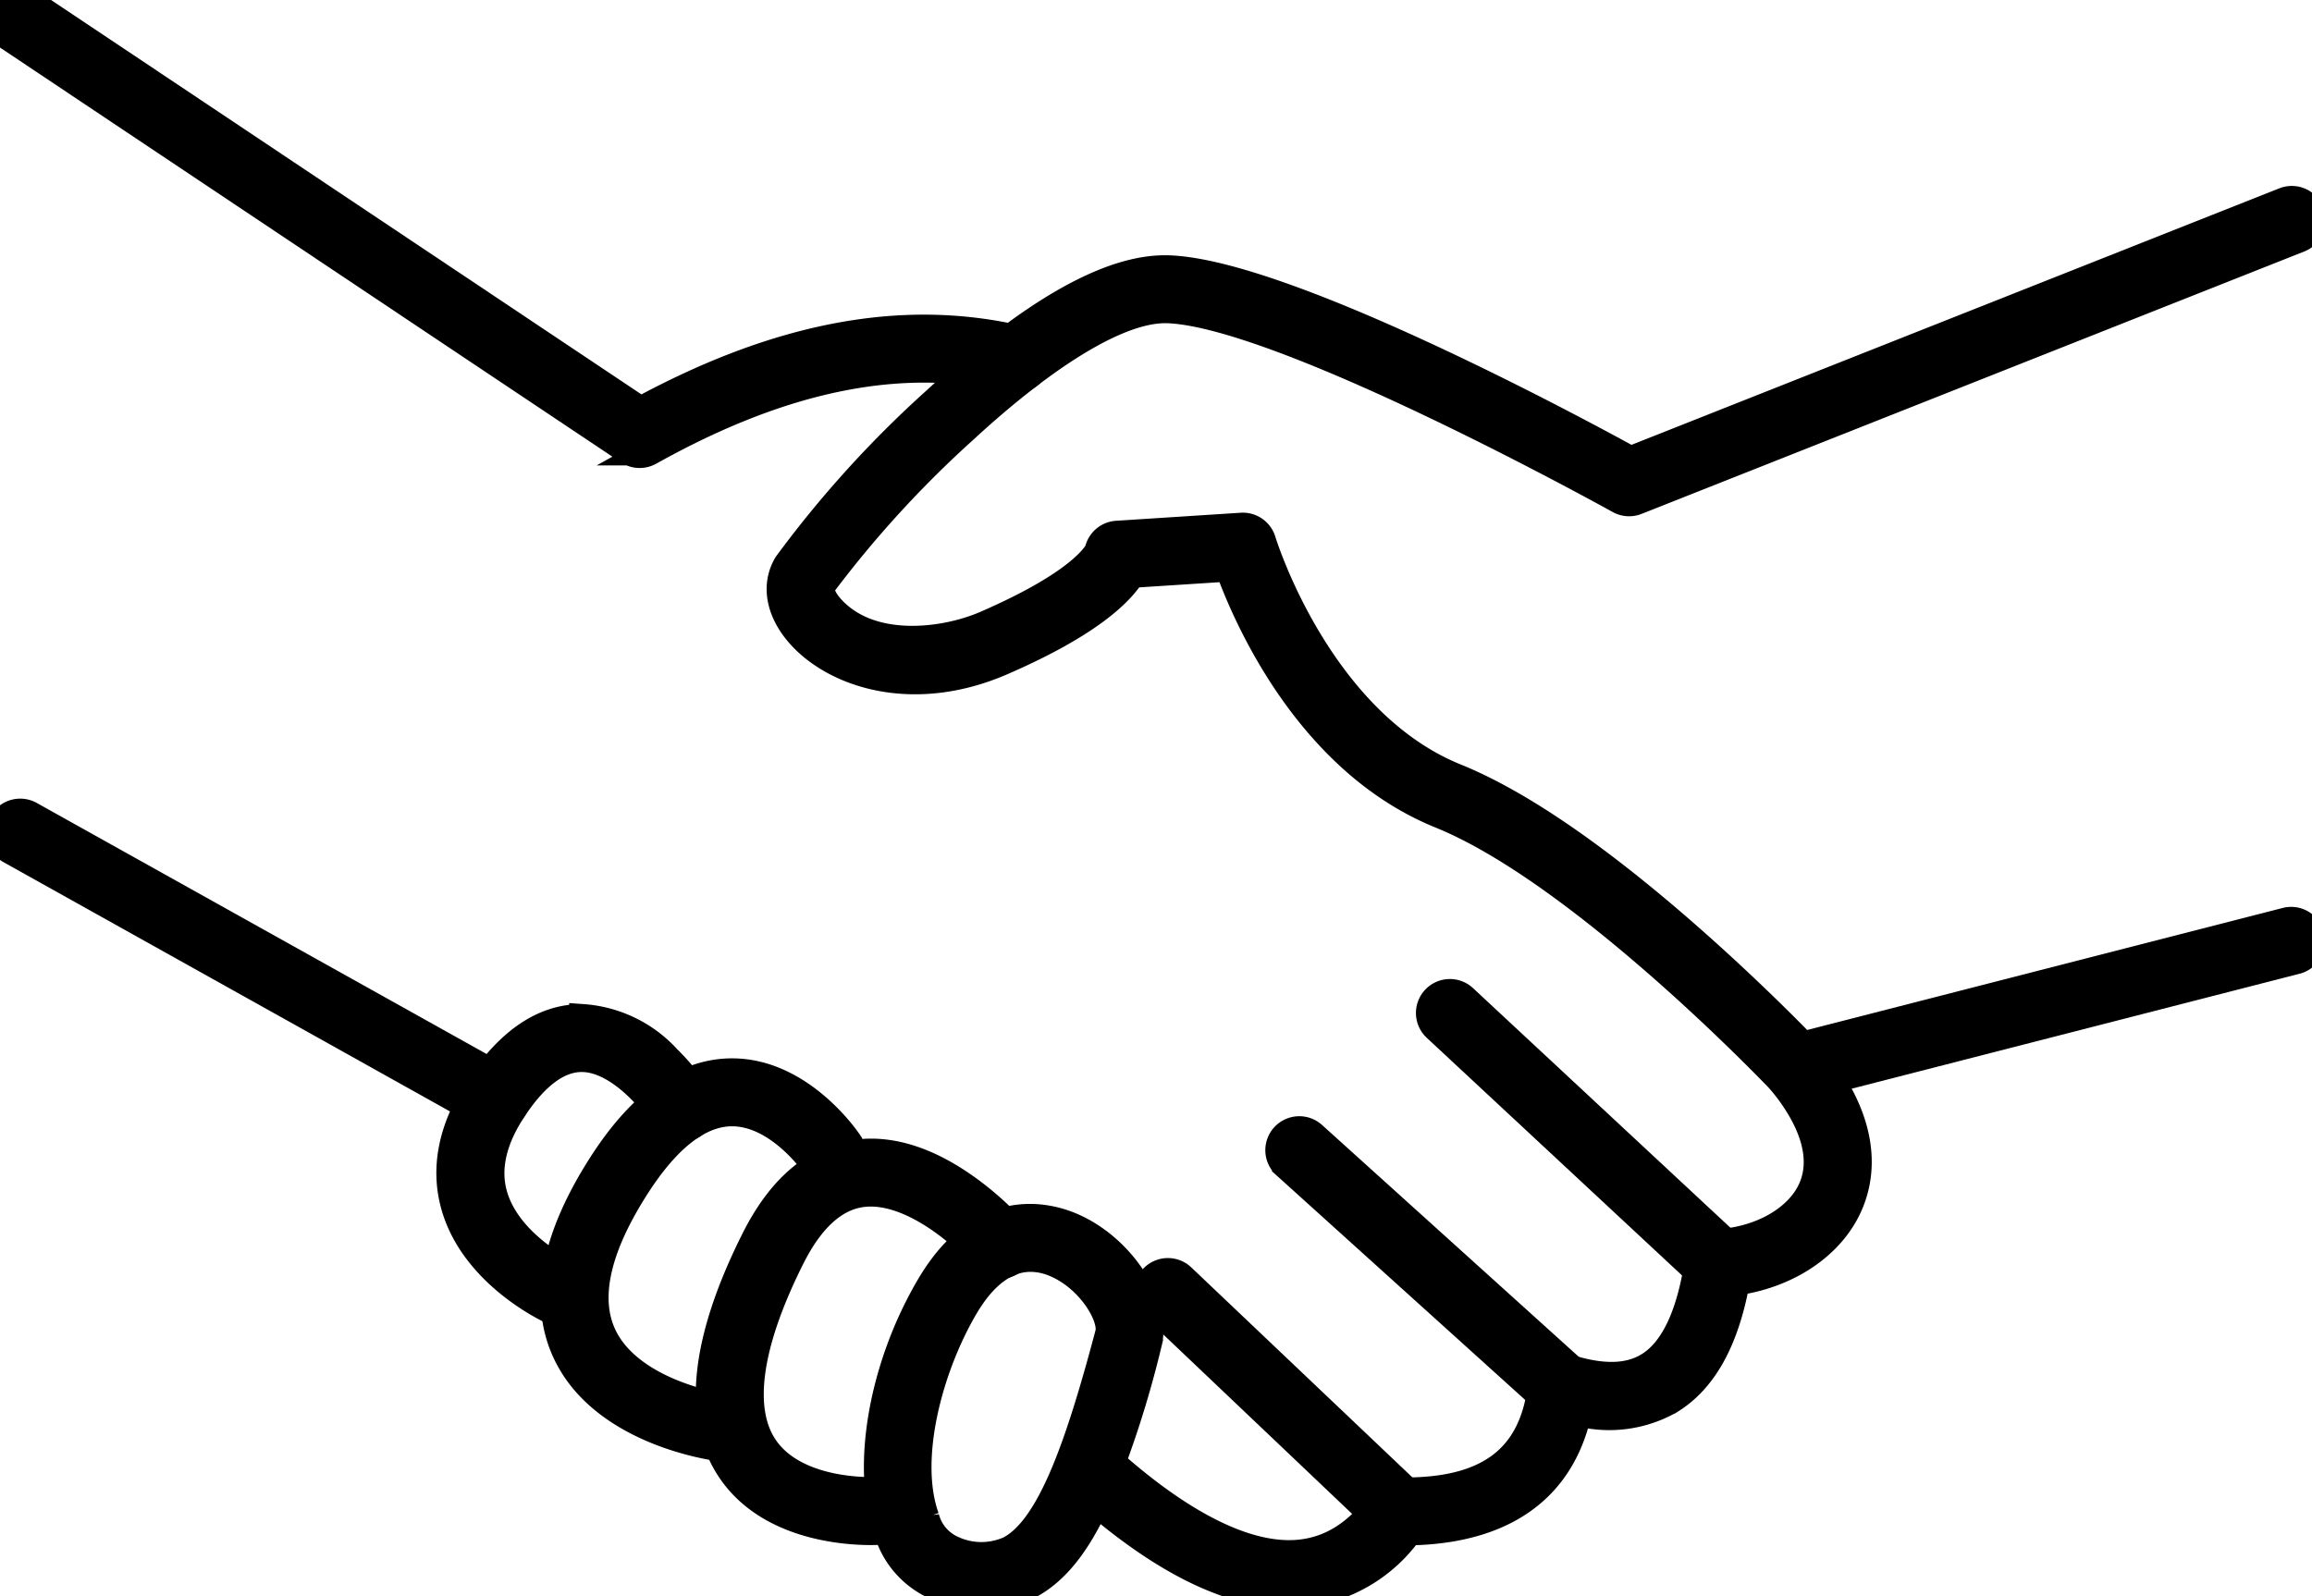
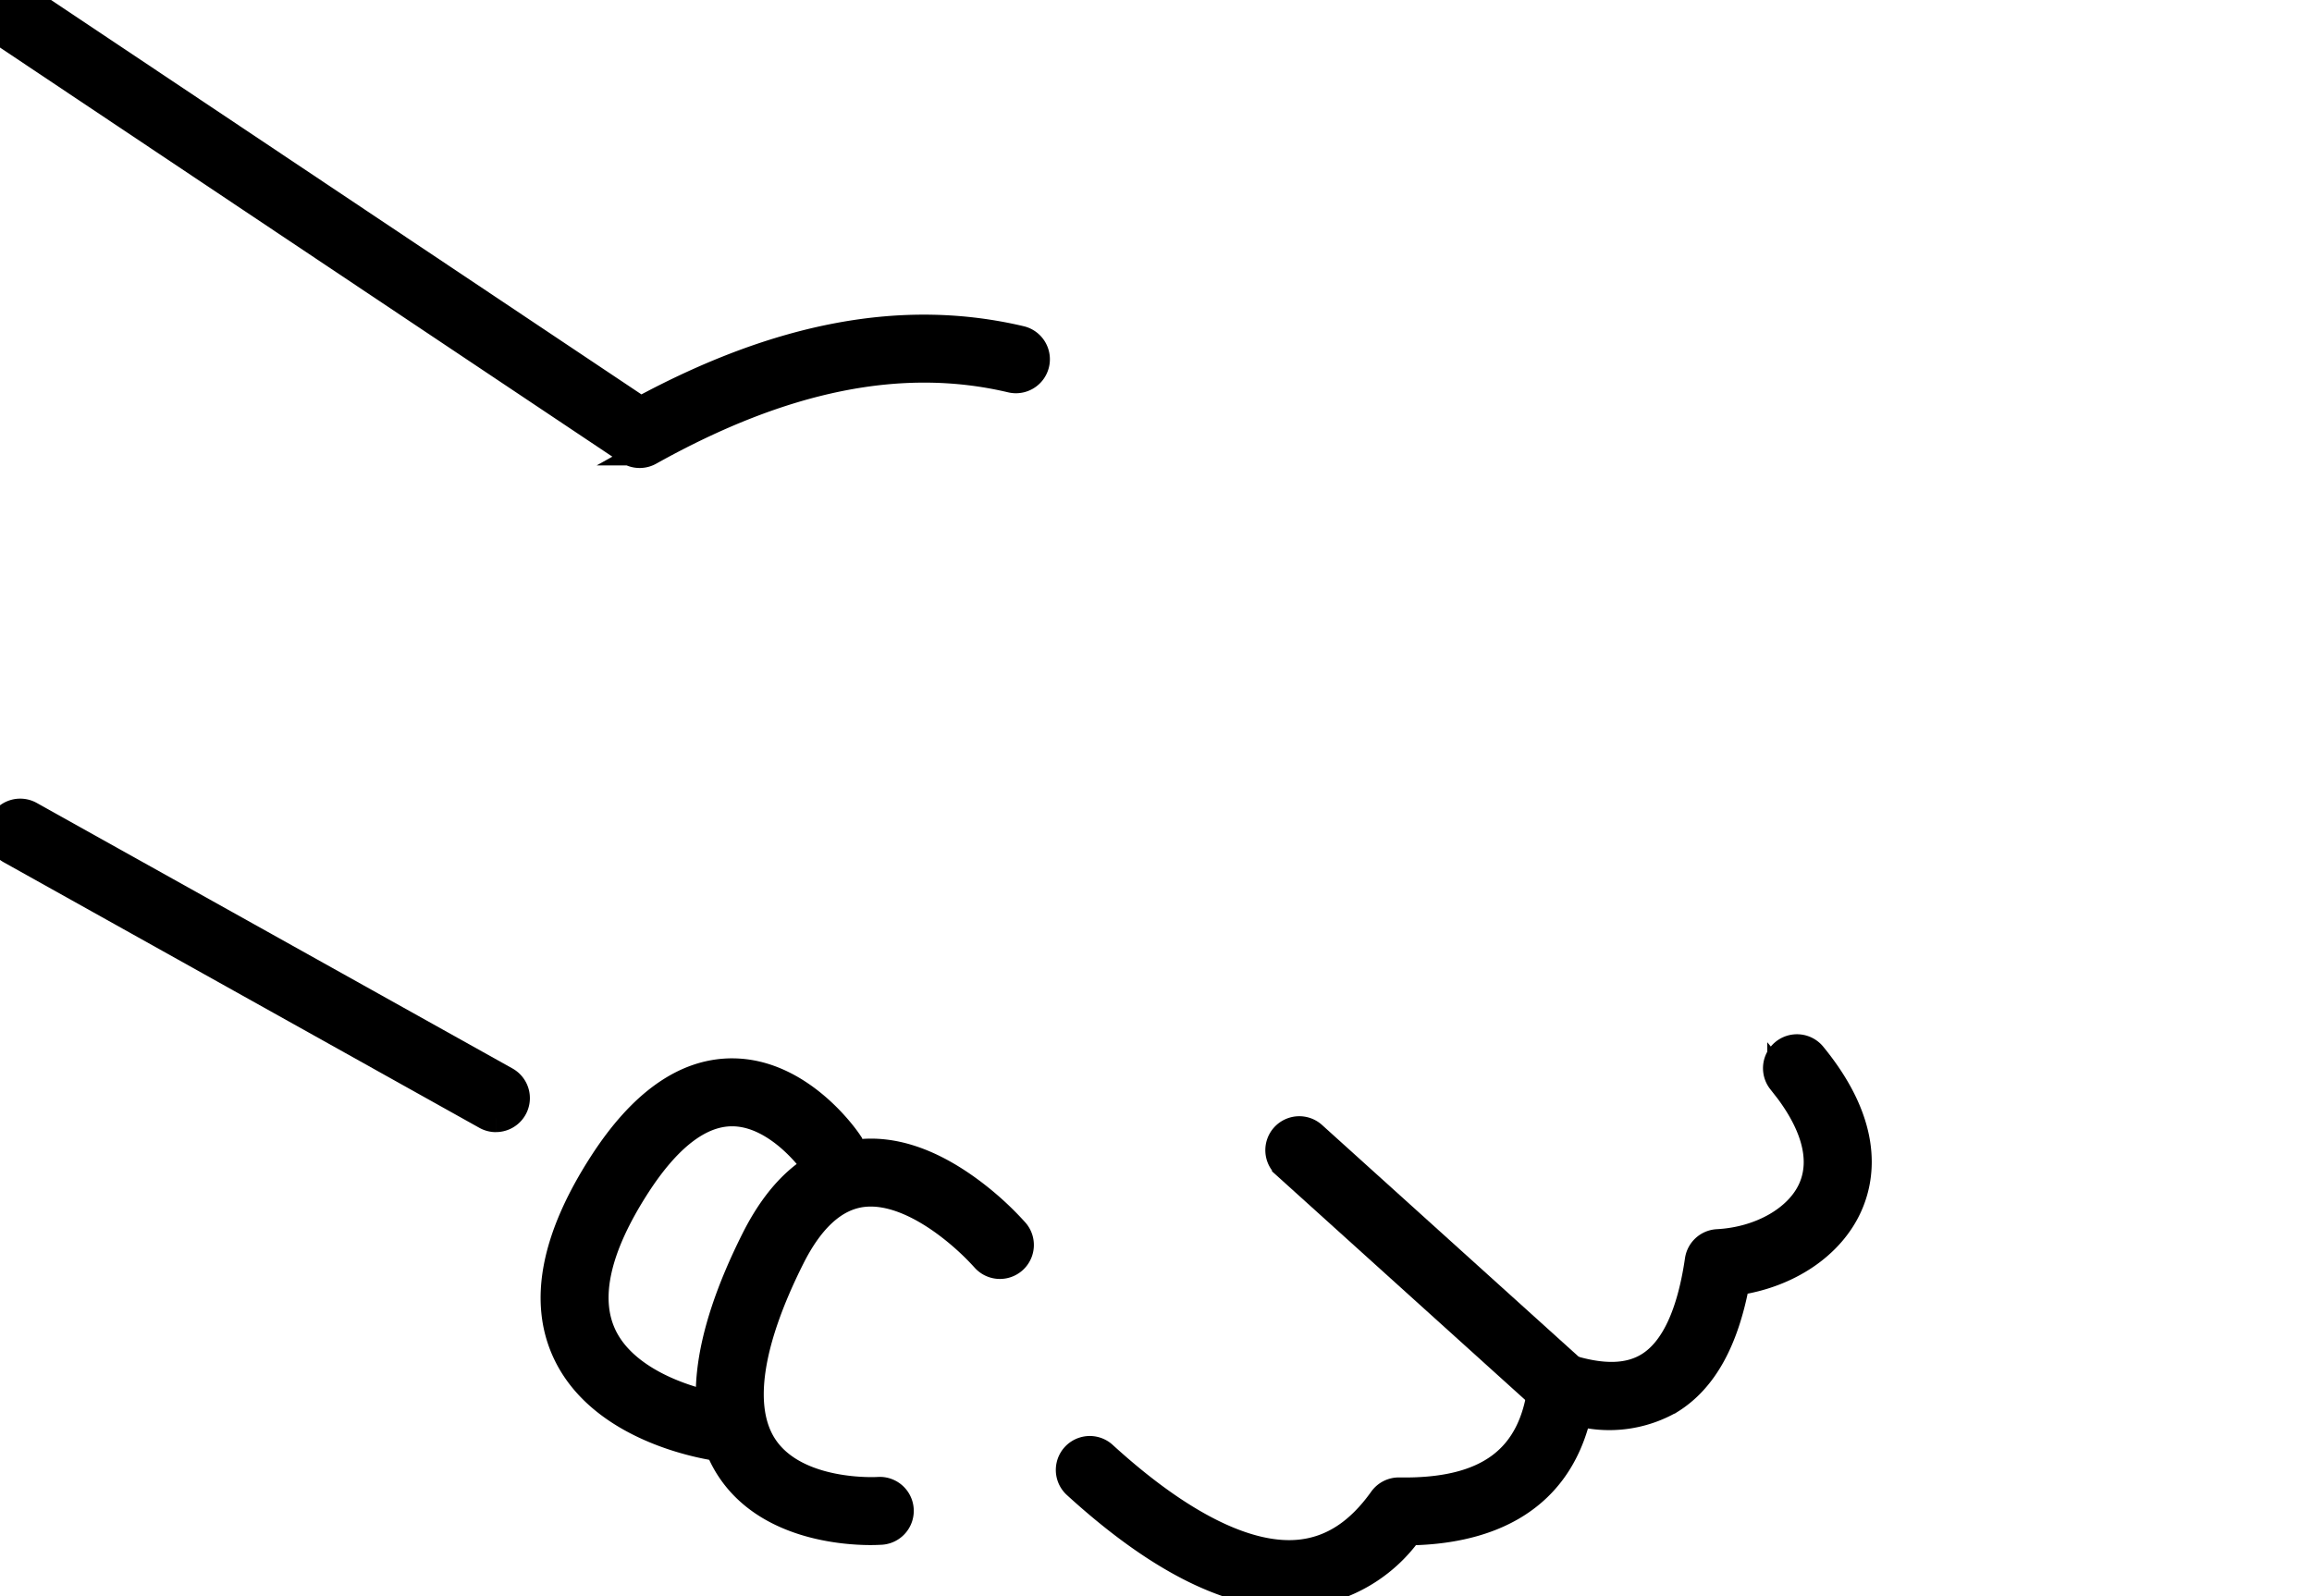
<svg xmlns="http://www.w3.org/2000/svg" id="Group_81" data-name="Group 81" width="168.03" height="116.025" viewBox="0 0 168.03 116.025">
  <defs>
    <clipPath id="clip-path">
      <rect id="Rectangle_2121" data-name="Rectangle 2121" width="168.03" height="116.025" stroke="#000" stroke-width="2" />
    </clipPath>
  </defs>
  <g id="Group_80" data-name="Group 80" clip-path="url(#clip-path)">
-     <path id="Path_27848" data-name="Path 27848" d="M363.549,138.7a1.469,1.469,0,0,1-1.068-.46c-.143-.151-14.424-15.194-24.817-19.407-9.608-3.9-14.126-14.455-15.388-17.947l-7.063.456c-.863,1.389-3.194,3.66-9.446,6.37-6.432,2.787-12.118.91-14.681-2.014-1.464-1.67-1.8-3.561-.9-5.059a79.02,79.02,0,0,1,10.8-11.908c7.034-6.481,12.724-9.7,16.914-9.559,8.428.278,29.61,11.7,33.576,13.879l47.517-18.818a1.468,1.468,0,0,1,1.081,2.73L351.912,96.036a1.469,1.469,0,0,1-1.256-.082c-.244-.136-24.442-13.57-32.854-13.847l-.169,0c-3.306,0-8.5,3.111-14.659,8.787A79.111,79.111,0,0,0,292.7,102.149c-.2.333.038.981.592,1.612,2.867,3.272,8.331,2.543,11.3,1.255,7.043-3.052,8.119-5.182,8.21-5.392a1.468,1.468,0,0,1,1.341-1.158l9.062-.585a1.467,1.467,0,0,1,1.5,1.046c.039.129,4.036,13.121,14.053,17.182,4.639,1.881,10.407,5.846,17.142,11.784,3.851,3.4,6.868,6.43,8.1,7.7l35.154-9.023a1.469,1.469,0,0,1,.73,2.845l-35.984,9.236a1.47,1.47,0,0,1-.365.046M312.787,99.767v0m0,0v0m0,0v0m.029-.152h0Z" transform="translate(-232.971 -59.614)" stroke="#000" stroke-width="2" />
    <path id="Path_27849" data-name="Path 27849" d="M46.488,33.017a1.468,1.468,0,0,1-.816-.247L.653,2.69A1.468,1.468,0,0,1,2.285.248L46.562,29.832c10.087-5.466,19.127-7.15,27.611-5.146a1.468,1.468,0,1,1-.675,2.858c-7.957-1.879-16.558-.15-26.294,5.287a1.464,1.464,0,0,1-.716.186" transform="translate(0 0)" stroke="#000" stroke-width="2" />
-     <path id="Path_27850" data-name="Path 27850" d="M175.081,399.274a1.459,1.459,0,0,1-.607-.133c-.229-.1-5.617-2.61-7.042-7.563-.8-2.775-.207-5.693,1.758-8.673,2.2-3.338,4.707-5.03,7.452-5.03h.1a9.175,9.175,0,0,1,6.139,2.985,16.489,16.489,0,0,1,2.282,2.795,1.468,1.468,0,1,1-2.5,1.542c-.75-1.206-3.289-4.35-5.972-4.385h-.046c-1.7,0-3.381,1.248-5,3.709-1.468,2.227-1.936,4.323-1.392,6.232,1.041,3.649,5.4,5.7,5.445,5.717a1.469,1.469,0,0,1-.614,2.8" transform="translate(-134.373 -303.891)" stroke="#000" stroke-width="2" />
    <path id="Path_27851" data-name="Path 27851" d="M217.949,425.314a1.493,1.493,0,0,1-.183-.012c-.343-.042-8.419-1.111-11.127-6.911-1.729-3.7-.837-8.322,2.651-13.726,2.827-4.38,5.971-6.616,9.343-6.645h.067c4.975,0,8.31,4.888,8.451,5.1a1.468,1.468,0,0,1-2.437,1.639c-.044-.064-2.629-3.8-6.014-3.8h-.052c-2.318.026-4.636,1.81-6.889,5.3-2.9,4.5-3.731,8.163-2.458,10.891,1.034,2.215,3.345,3.517,5.1,4.219a16.931,16.931,0,0,0,3.727,1.02,1.468,1.468,0,0,1-.18,2.926" transform="translate(-165.492 -320.092)" stroke="#000" stroke-width="2" />
    <path id="Path_27852" data-name="Path 27852" d="M275.119,455.367c-2,0-7.479-.394-10.216-4.491-2.508-3.755-1.906-9.387,1.788-16.74,1.9-3.772,4.4-5.875,7.445-6.251,2.511-.31,5.221.578,8.055,2.638a21.967,21.967,0,0,1,3.41,3.073,1.468,1.468,0,0,1-2.224,1.918,19.337,19.337,0,0,0-2.964-2.652c-1.51-1.089-3.76-2.332-5.924-2.062-2.008.251-3.748,1.817-5.174,4.654-3.136,6.242-3.819,11.008-1.976,13.781,2.356,3.545,8.259,3.184,8.317,3.18a1.468,1.468,0,0,1,.209,2.929c-.054,0-.323.022-.747.022" transform="translate(-211.818 -344.061)" stroke="#000" stroke-width="2" />
-     <path id="Path_27853" data-name="Path 27853" d="M333.556,479.579a9.889,9.889,0,0,1-3.38-.66,6.311,6.311,0,0,1-3.672-4.06c-1.654-4.617-.385-11.949,3.087-17.83,3.689-6.248,8.377-5.128,10.222-4.357,3.65,1.527,6.379,5.691,5.617,8.569a74.778,74.778,0,0,1-3.665,11.266c-1.469,3.272-3.068,5.274-5.031,6.3a6.748,6.748,0,0,1-3.177.773M336.9,455c-1.777,0-3.406,1.19-4.782,3.52-2.582,4.373-4.391,11.049-2.851,15.346a3.465,3.465,0,0,0,1.913,2.292,5,5,0,0,0,4.193.043c2.941-1.535,5.012-7.392,7.217-15.714.319-1.205-1.341-4.032-3.911-5.107A4.591,4.591,0,0,0,336.9,455" transform="translate(-261.999 -363.554)" stroke="#000" stroke-width="2" />
    <path id="Path_27854" data-name="Path 27854" d="M412.97,428.669c-4.475,0-9.667-2.67-15.457-7.954a1.468,1.468,0,1,1,1.98-2.169c5.562,5.076,10.509,7.545,14.31,7.143,2.318-.246,4.269-1.521,5.966-3.9a1.469,1.469,0,0,1,1.221-.615c6.442.108,9.731-2.343,10.355-7.729a1.469,1.469,0,0,1,1.9-1.231c2.53.8,4.466.747,5.917-.164,1.8-1.13,3.011-3.71,3.588-7.668a1.468,1.468,0,0,1,1.376-1.254c3.139-.165,5.9-1.746,6.862-3.935s.185-4.9-2.246-7.859a1.469,1.469,0,0,1,2.269-1.865c4.02,4.893,3.668,8.633,2.664,10.909-1.289,2.925-4.439,5.031-8.207,5.567-.792,4.274-2.35,7.092-4.746,8.594a8.92,8.92,0,0,1-6.74.9c-1.555,6.921-7.3,8.6-12.285,8.671a10.98,10.98,0,0,1-7.585,4.5,10.838,10.838,0,0,1-1.143.06" transform="translate(-319.3 -312.784)" stroke="#000" stroke-width="2" />
-     <path id="Path_27855" data-name="Path 27855" d="M551.771,389.74a1.462,1.462,0,0,1-1-.394l-19.513-18.166a1.468,1.468,0,1,1,2-2.149L552.772,387.2a1.468,1.468,0,0,1-1,2.543" transform="translate(-426.867 -296.461)" stroke="#000" stroke-width="2" />
    <path id="Path_27856" data-name="Path 27856" d="M495.342,439.673a1.463,1.463,0,0,1-.984-.379l-19.074-17.226a1.468,1.468,0,0,1,1.968-2.18l19.074,17.226a1.468,1.468,0,0,1-.984,2.558" transform="translate(-381.839 -337.375)" stroke="#000" stroke-width="2" />
-     <path id="Path_27857" data-name="Path 27857" d="M444.278,491.049a1.463,1.463,0,0,1-1.011-.4L426.482,474.7a1.468,1.468,0,1,1,2.023-2.129l16.785,15.944a1.468,1.468,0,0,1-1.011,2.533" transform="translate(-342.614 -379.723)" stroke="#000" stroke-width="2" />
    <path id="Path_27858" data-name="Path 27858" d="M36.041,323.84a1.464,1.464,0,0,1-.714-.186L.753,304.35a1.468,1.468,0,0,1,1.432-2.564l34.574,19.3a1.469,1.469,0,0,1-.717,2.751" transform="translate(0 -242.549)" stroke="#000" stroke-width="2" />
  </g>
</svg>